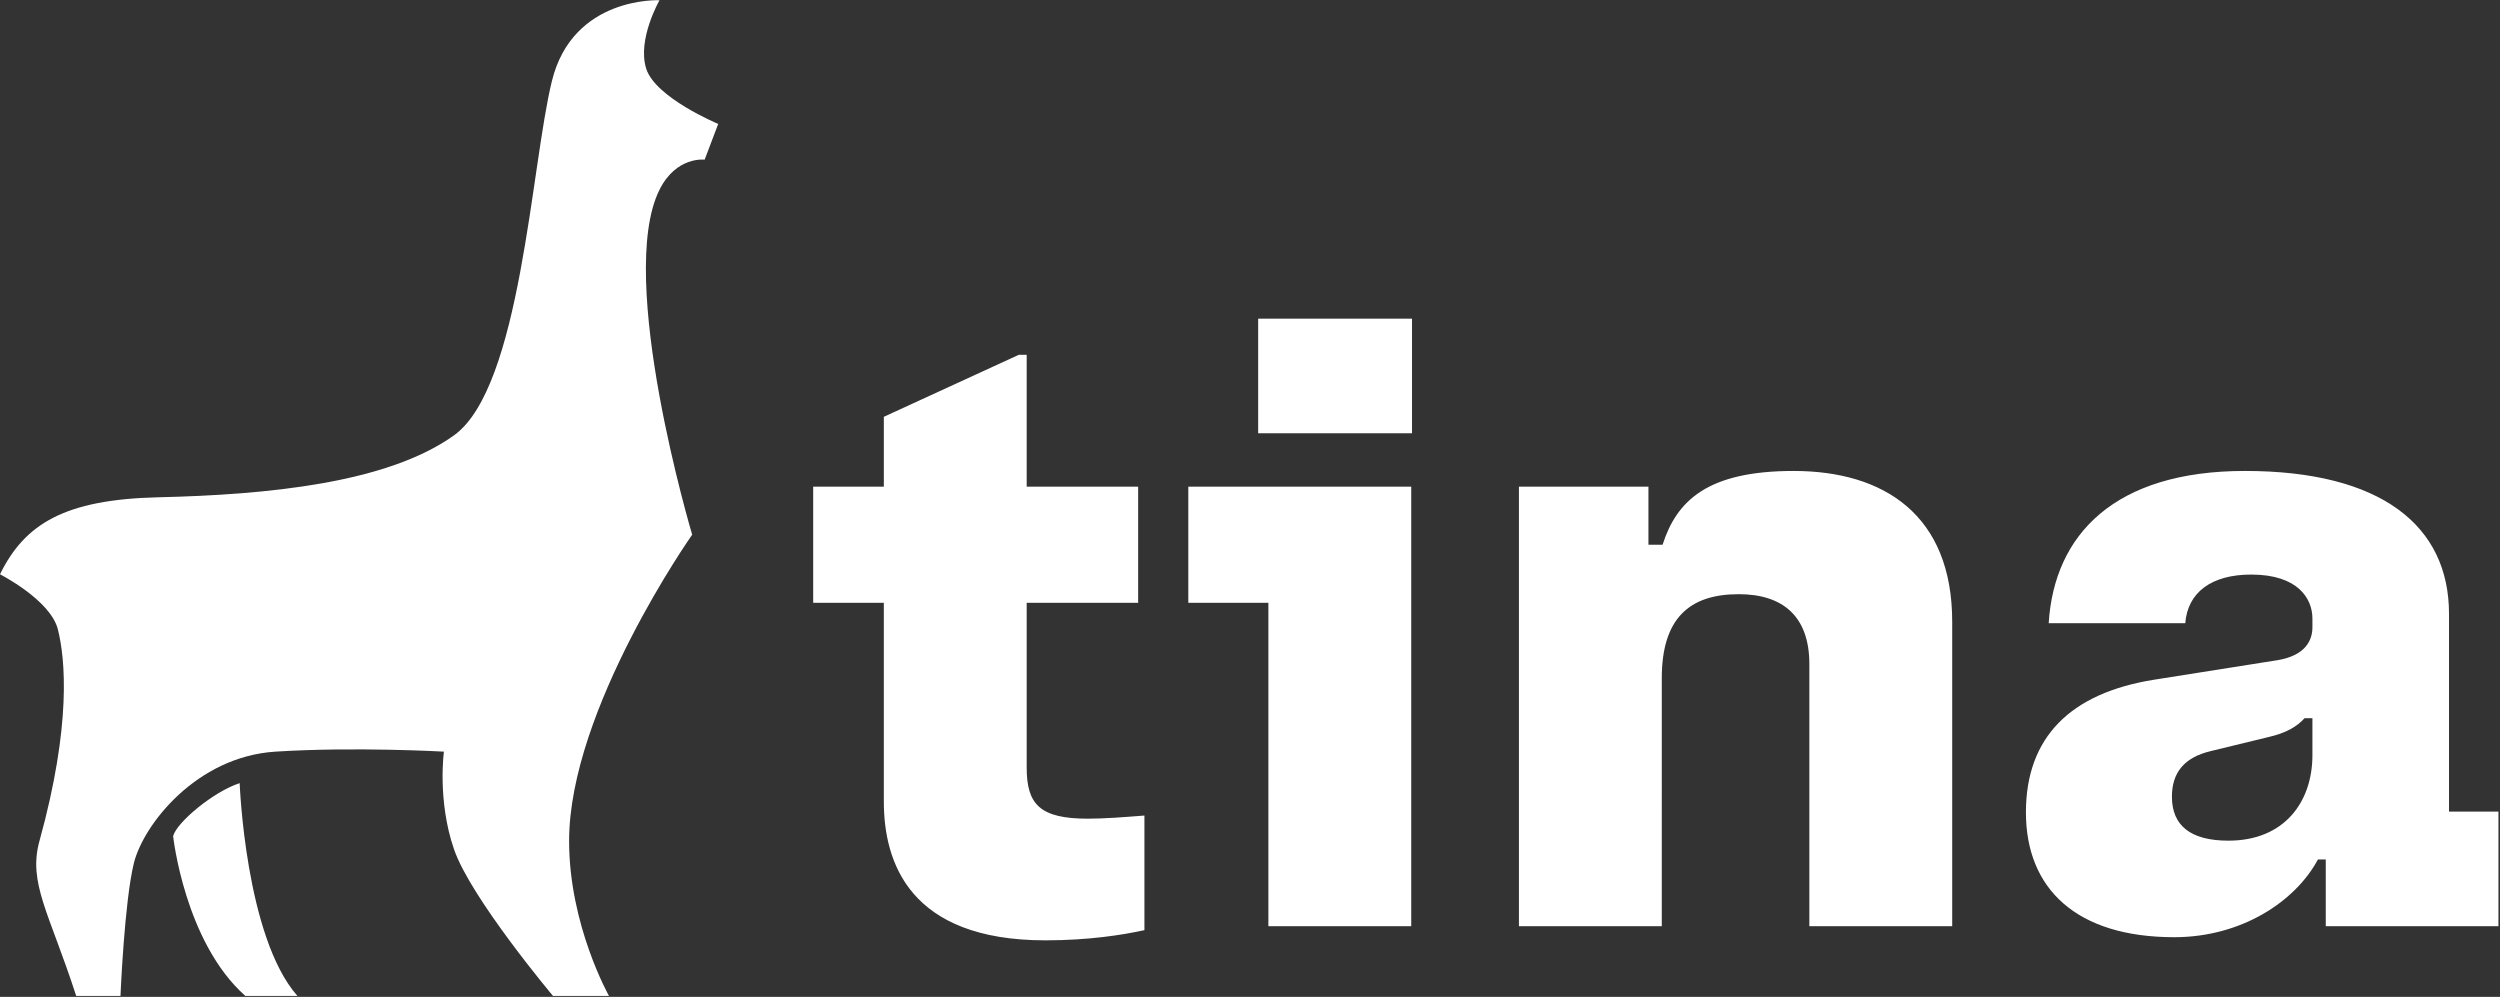
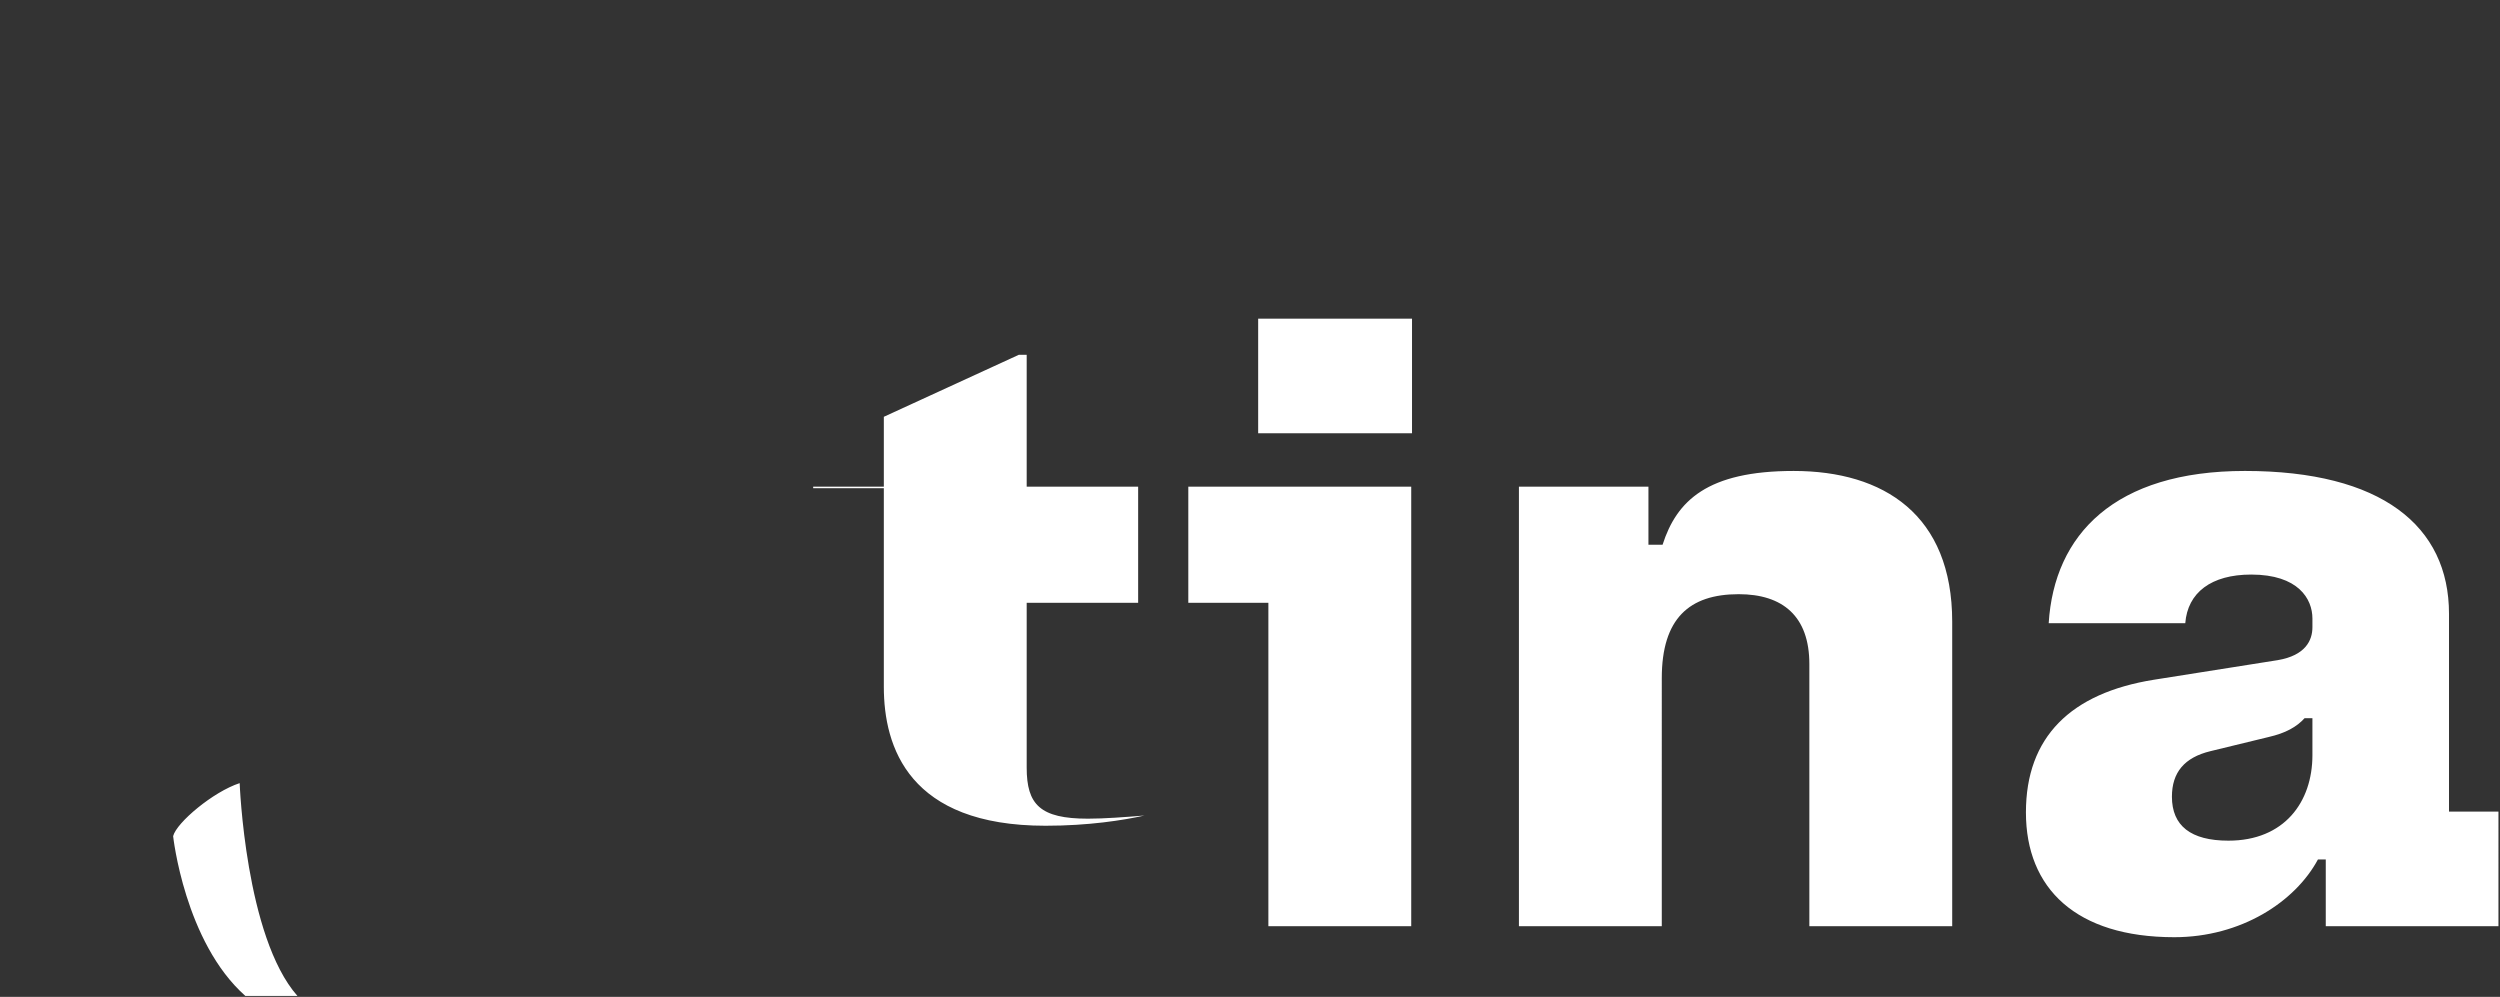
<svg xmlns="http://www.w3.org/2000/svg" width="637" height="254" fill="none">
  <rect width="100%" height="100%" fill="#333333" stroke="none" />
-   <path fill="#fff" d="M115.685 110.921c17.034-12.222 19.608-68.63 24.945-90.294C145.968-1.037 168.043.062 168.043.062s-5.731 9.973-3.394 17.416C166.987 24.921 183 31.573 183 31.573l-3.454 9.106s-7.212-.923-11.503 7.662c-11.21 22.423 8.325 87.895 8.325 87.895s-31.361 44.523-31.361 78.046c0 21.481 10.167 39.483 10.167 39.483h-14.267s-20.929-24.907-25.222-37.355c-4.292-12.448-2.576-24.895-2.576-24.895s-22.75-1.288-42.923 0c-20.173 1.287-33.626 18.629-36.054 28.329-2.428 9.7-3.434 33.921-3.434 33.921H19.417c-6.866-21.189-12.32-28.783-9.361-39.483 8.194-29.635 6.585-46.443 4.687-53.93C12.846 152.866 0 146.331 0 146.331c6.293-12.82 16.415-19.066 40.346-19.623 27.63-.642 58.306-3.566 75.339-15.787Z" />
-   <path fill="#fff" d="M44.113 213.041s2.915 26.977 18.402 40.724h13.272c-13.272-15.035-14.72-54.225-14.72-54.225-6.75 2.198-16.096 10.067-16.954 13.501ZM290 124v29.6h-28.4v42c0 9.4 3.4 13 15.6 13 4.2 0 9.4-.4 14.4-.8V237c-5.4 1.2-14.2 2.6-25.2 2.6-34.8 0-41.2-20-41.2-35.4v-50.6h-18V124h18v-17.8l34.4-15.8h2V124H290ZM320.581 81.2h39.2v29.2h-39.2V81.2Zm-17.8 72.4V124h56.8v112h-36.4v-82.4h-20.4ZM420.022 138.8h3.6c3.6-11.2 11.4-18.8 33.4-18.8 23 0 40.4 11.2 40.4 38.4V236h-36.4v-66.8c0-12.2-6.8-17.8-18-17.8-12.6 0-19.6 6.2-19.6 21.4V236h-36.4V124h33v14.8ZM592.605 219h-2c-5.8 10.8-19.6 19.8-36.6 19.8-25 0-37.8-12.4-37.8-31.8 0-19.2 11.4-30.4 32.6-33.8l31.6-5c7-1.2 8.8-5 8.8-8.4v-2.2c0-5-3.6-11.2-15.6-11.2-10.2 0-16.2 4.6-16.8 12.4h-34.8c1.4-22.6 16.8-38.8 50-38.8 34.8 0 52 14 52 36.4v50.4h12.6V236h-44v-17Zm-3.4-26.6V183h-2c-2 2.2-4.8 3.8-9.2 4.8l-14.8 3.6c-6.6 1.6-9.8 5.4-9.8 11.6 0 7.4 4.8 11.2 14.4 11.2 14.2 0 21.4-9.8 21.4-21.8Z" />
+   <path fill="#fff" d="M44.113 213.041s2.915 26.977 18.402 40.724h13.272c-13.272-15.035-14.72-54.225-14.72-54.225-6.75 2.198-16.096 10.067-16.954 13.501ZM290 124v29.6h-28.4v42c0 9.4 3.4 13 15.6 13 4.2 0 9.4-.4 14.4-.8c-5.4 1.2-14.2 2.6-25.2 2.6-34.8 0-41.2-20-41.2-35.4v-50.6h-18V124h18v-17.8l34.4-15.8h2V124H290ZM320.581 81.2h39.2v29.2h-39.2V81.2Zm-17.8 72.4V124h56.8v112h-36.4v-82.4h-20.4ZM420.022 138.8h3.6c3.6-11.2 11.4-18.8 33.4-18.8 23 0 40.4 11.2 40.4 38.4V236h-36.4v-66.8c0-12.2-6.8-17.8-18-17.8-12.6 0-19.6 6.2-19.6 21.4V236h-36.4V124h33v14.8ZM592.605 219h-2c-5.8 10.8-19.6 19.8-36.6 19.8-25 0-37.8-12.4-37.8-31.8 0-19.2 11.4-30.4 32.6-33.8l31.6-5c7-1.2 8.8-5 8.8-8.4v-2.2c0-5-3.6-11.2-15.6-11.2-10.2 0-16.2 4.6-16.8 12.4h-34.8c1.4-22.6 16.8-38.8 50-38.8 34.8 0 52 14 52 36.4v50.4h12.6V236h-44v-17Zm-3.4-26.6V183h-2c-2 2.2-4.8 3.8-9.2 4.8l-14.8 3.6c-6.6 1.6-9.8 5.4-9.8 11.6 0 7.4 4.8 11.2 14.4 11.2 14.2 0 21.4-9.8 21.4-21.8Z" />
</svg>